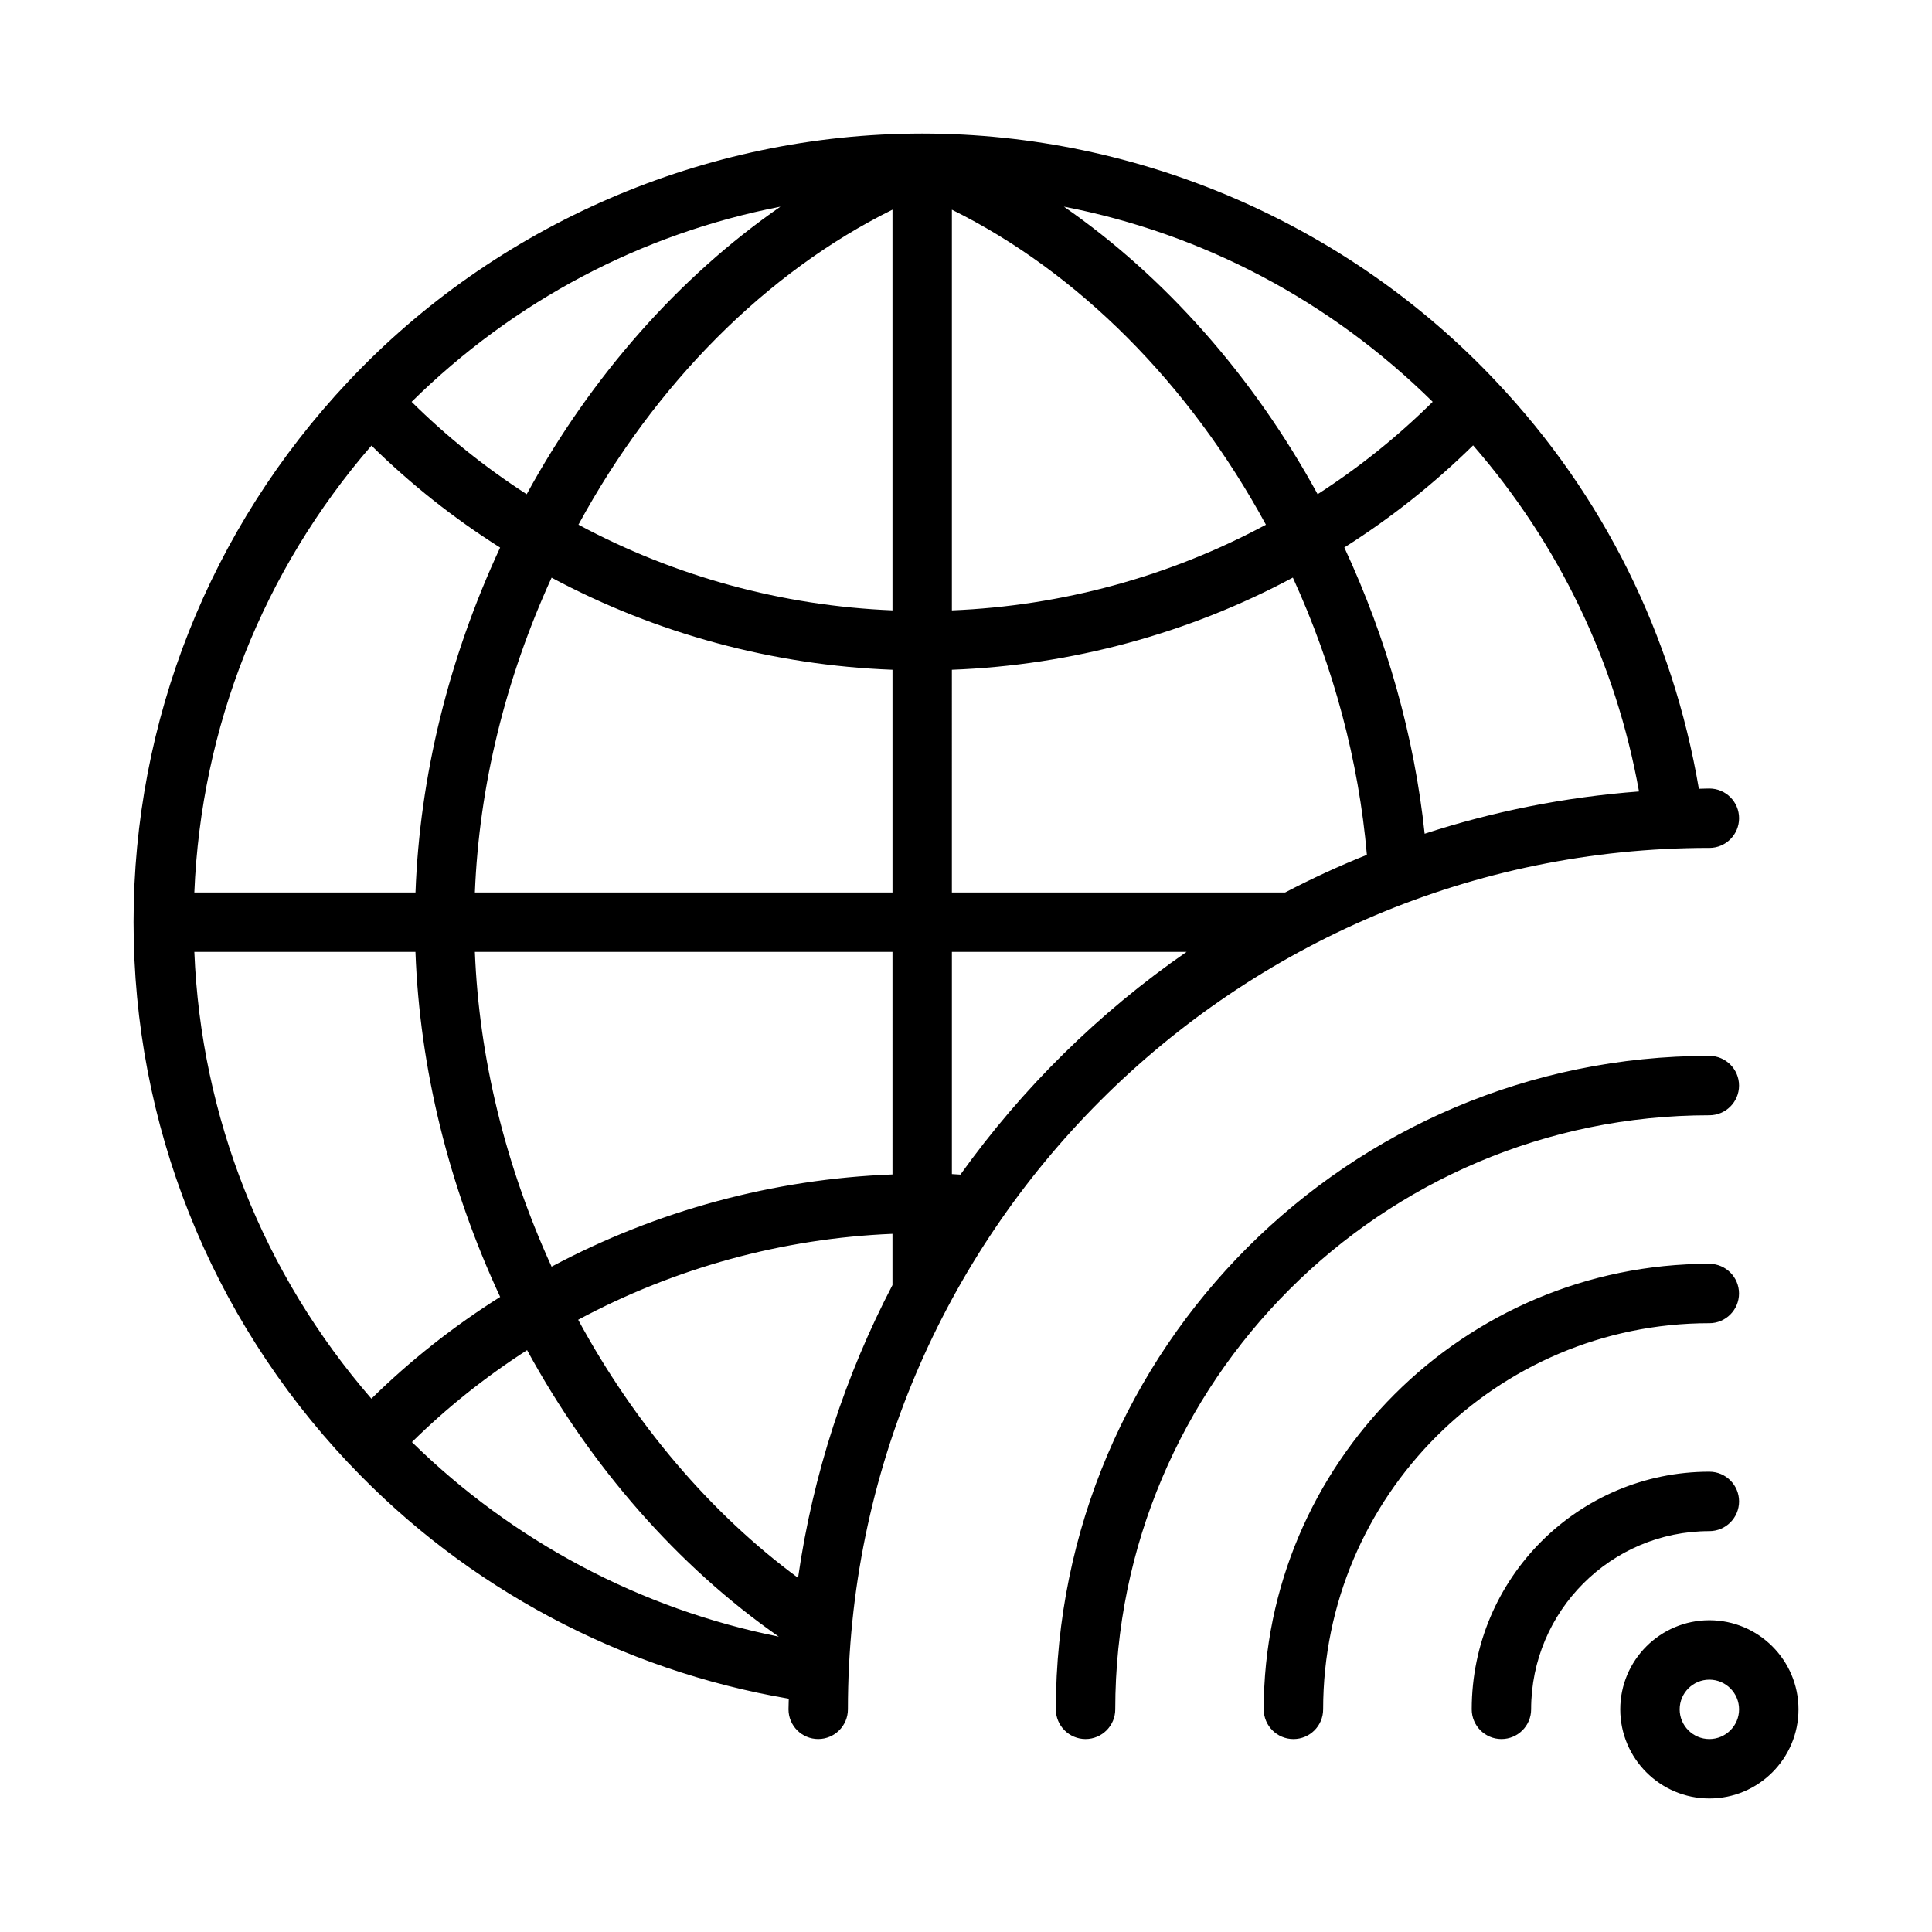
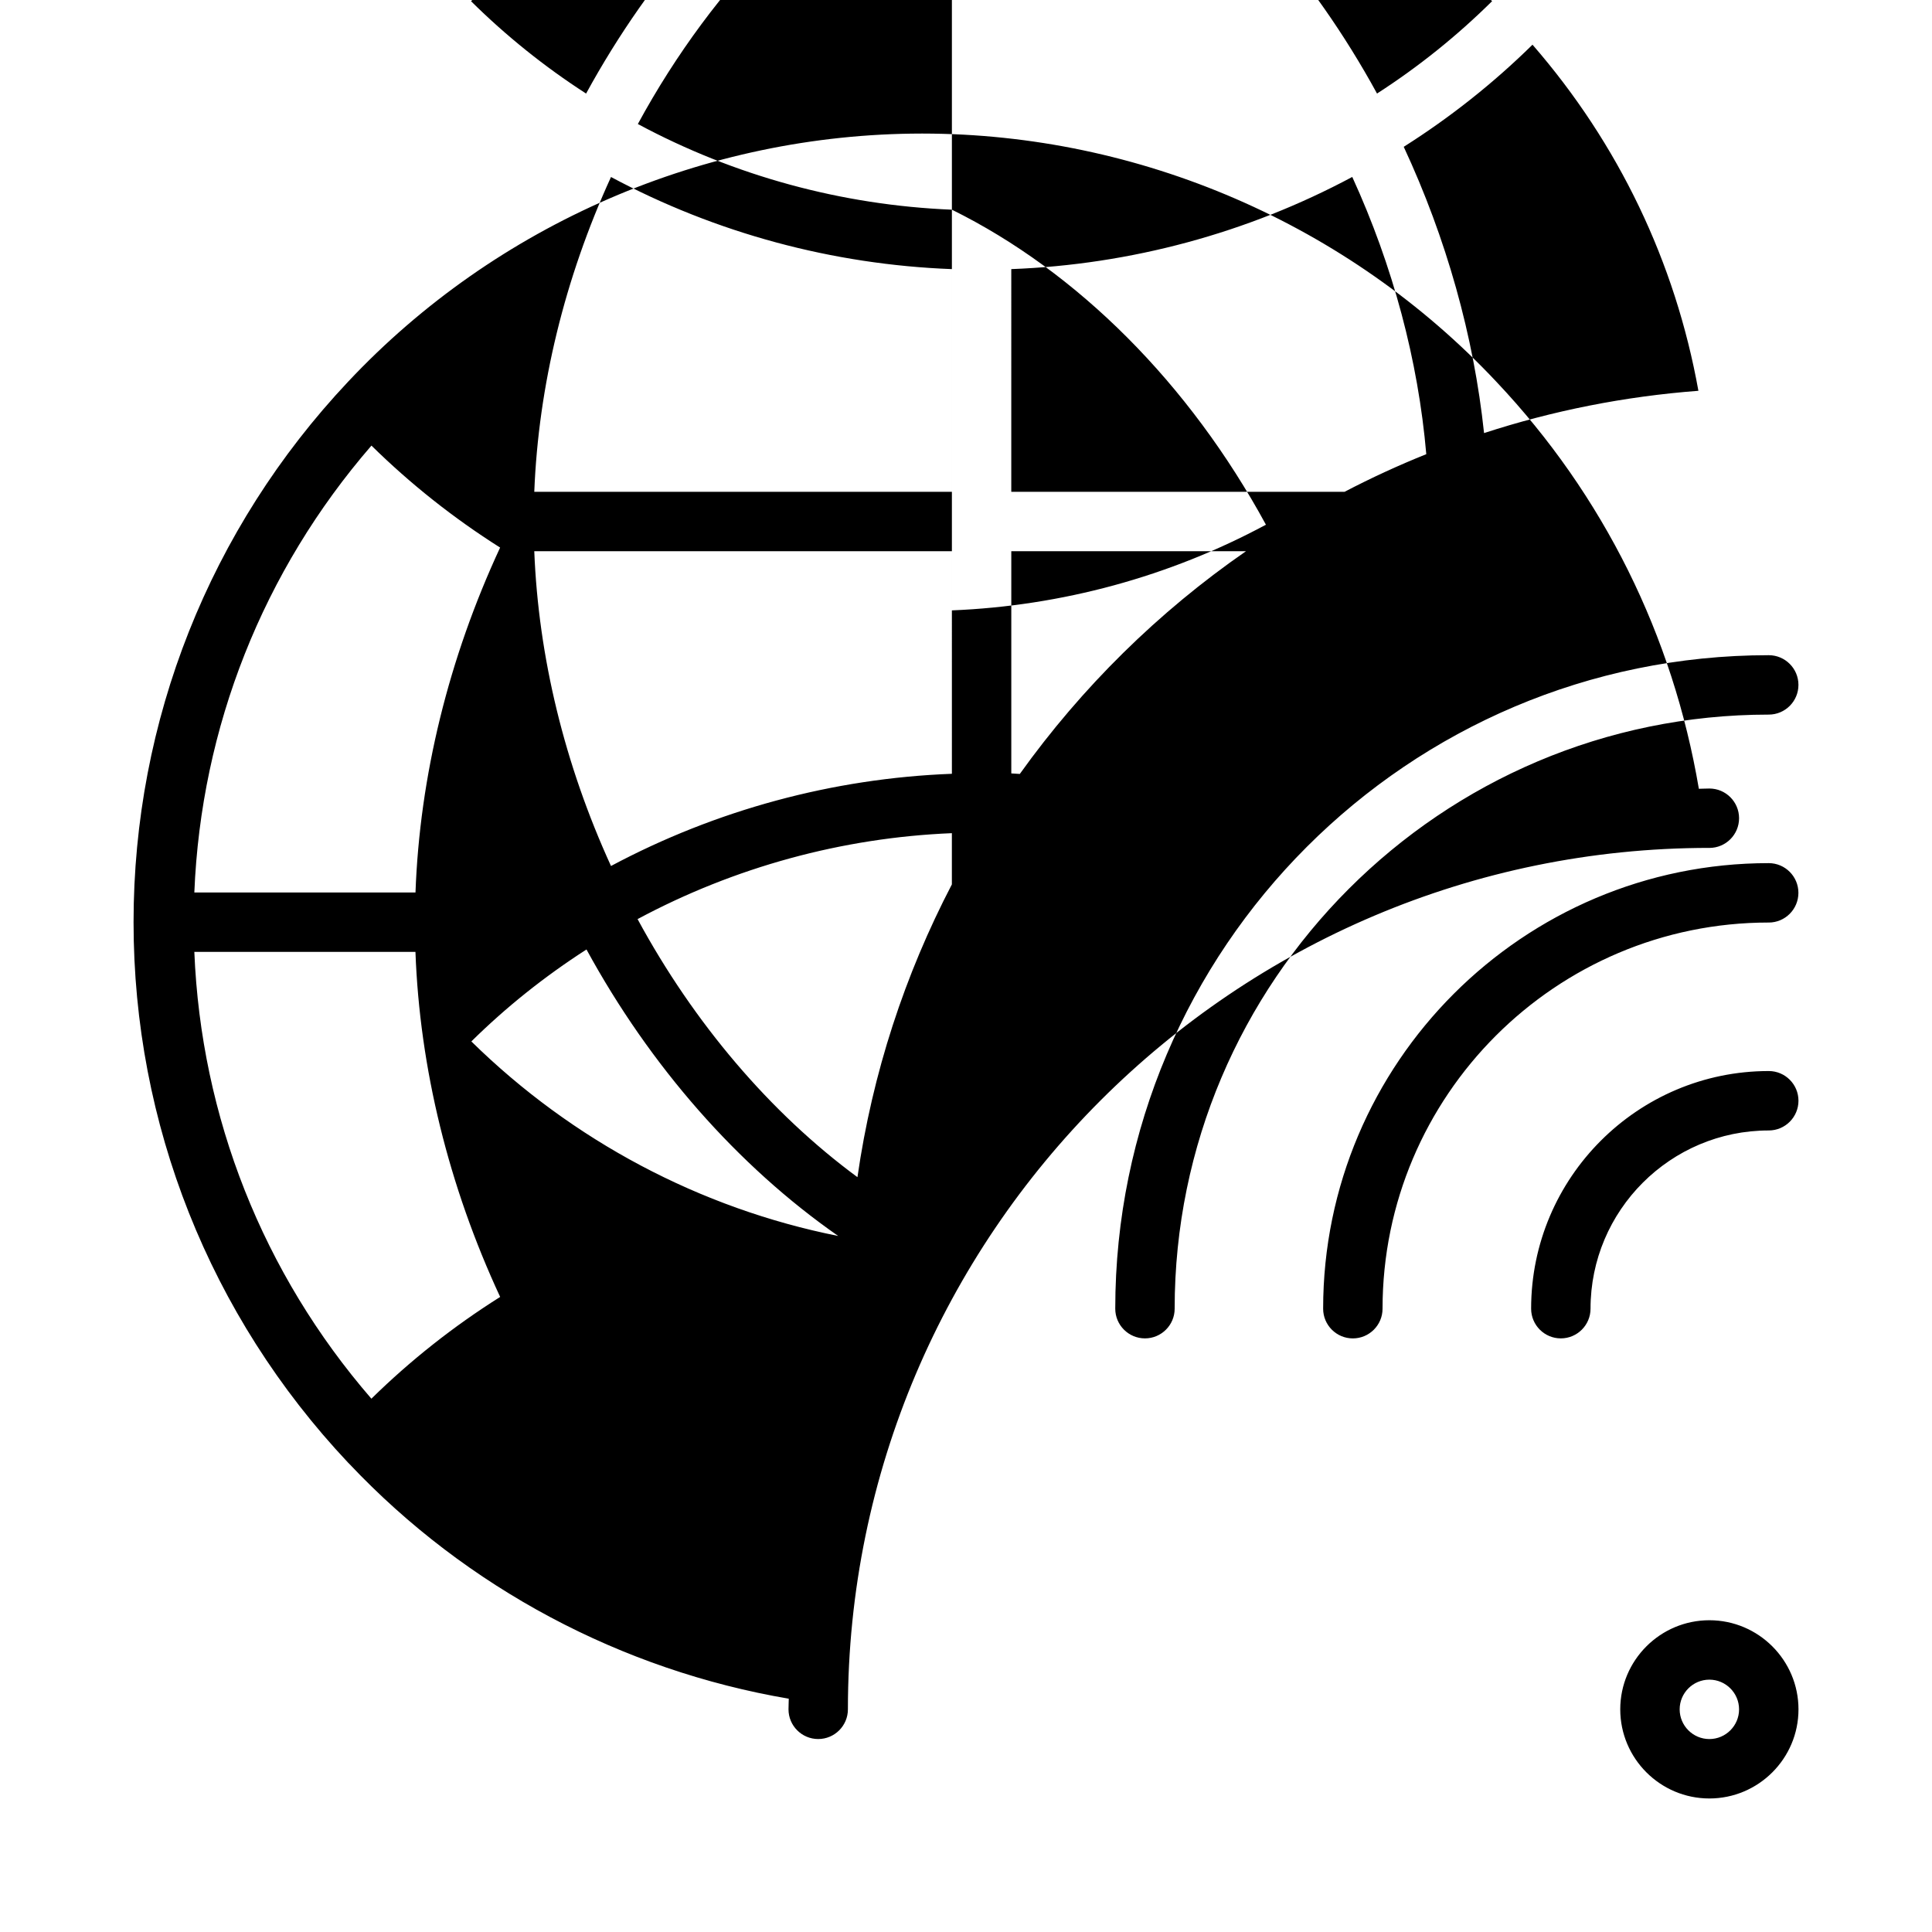
<svg xmlns="http://www.w3.org/2000/svg" fill="#000000" width="800px" height="800px" version="1.1" viewBox="144 144 512 512">
-   <path d="m597 573.38c-13.02 0-23.617 10.598-23.617 23.617 0 13.02 10.598 23.617 23.617 23.617 13.02 0 23.617-10.598 23.617-23.617 0-13.02-10.598-23.617-23.617-23.617zm0 31.488c-4.336 0-7.871-3.535-7.871-7.871 0-4.336 3.535-7.871 7.871-7.871 4.336 0 7.871 3.535 7.871 7.871 0 4.336-3.535 7.871-7.871 7.871zm0-236.16c4.344 0 7.871-3.527 7.871-7.871s-3.527-7.871-7.871-7.871c-0.938 0-1.852 0.062-2.785 0.07-6.887-40.59-25.254-77.793-53.664-107.87-39.219-41.754-94.605-65.715-151.97-65.77h-0.062-0.125-0.133-0.062c-57.363 0.055-112.74 24.016-151.95 65.762-36.664 38.949-56.855 89.82-56.855 143.23 0 53.41 20.184 104.28 56.844 143.22 0.109 0.117 0.227 0.211 0.332 0.332 0.016 0.008 0.016 0.031 0.031 0.039 0.016 0.008 0.023 0.008 0.031 0.023 31.023 32.844 72.133 54.633 116.4 62.172-0.008 0.945-0.07 1.875-0.07 2.816 0 4.344 3.527 7.871 7.871 7.871s7.871-3.527 7.871-7.871c0.008-125.88 102.41-228.29 228.3-228.29zm-401.5 27.551h58.598c1.125 30.805 8.809 62.109 22.449 91.441-12.383 7.801-23.805 16.832-34.125 26.969-28.723-33.164-45.145-74.625-46.922-118.41zm46.941-134.17c10.344 10.172 21.75 19.215 34.094 27.023-13.625 29.332-21.309 60.613-22.426 91.402h-58.609c1.777-43.793 18.207-85.254 46.941-118.43zm153.82-62.52c33.34 16.469 62.938 46.129 83.223 83.484-25.566 13.746-54.066 21.516-83.223 22.703zm-15.742 106.18c-29.141-1.188-57.641-8.957-83.223-22.703 20.285-37.352 49.879-67.008 83.223-83.484zm-96.836 196.05c16.871 30.945 40.125 57.41 66.707 75.926-36.574-7.297-70.461-25.27-97.219-51.555 9.188-9.062 19.352-17.191 30.512-24.371zm71.809 60.344c-23.145-17.059-43.359-40.855-58.27-68.391 25.695-13.777 54.223-21.578 83.293-22.773v13.578c-12.434 23.844-21.055 49.965-25.023 77.586zm25.027-106.9c-31.543 1.195-62.504 9.582-90.34 24.434-12.281-26.852-19.23-55.379-20.332-83.418h110.67zm-110.67-74.73c1.102-28.047 8.055-56.578 20.332-83.426 27.773 14.855 58.711 23.215 90.34 24.41v59.016zm126.41-59.016c31.645-1.195 62.605-9.566 90.363-24.426 10.777 23.539 17.477 48.656 19.617 73.469-7.414 2.977-14.641 6.312-21.672 9.98h-88.309zm125.29 43.453c-2.715-25.719-10.004-51.617-21.285-75.863 12.359-7.824 23.781-16.887 34.125-27.062 22.781 26.207 37.832 57.598 43.965 91.719-19.664 1.492-38.691 5.301-56.805 11.207zm2.133-114.46c-9.266 9.164-19.453 17.367-30.496 24.48-17.121-31.348-40.523-57.688-67.242-76.211 36.832 7.168 70.516 24.895 97.738 51.73zm-172.86-51.727c-26.719 18.523-50.121 44.863-67.242 76.211-11.035-7.117-21.23-15.32-30.496-24.48 27.223-26.84 60.914-44.566 97.738-51.73zm47.699 256.52c-0.754-0.039-1.48-0.109-2.258-0.141v-58.883h62.195c-23.223 16.07-43.508 36.066-59.938 59.023zm41.035 141.71c0 4.344-3.527 7.871-7.871 7.871s-7.871-3.527-7.871-7.871c0-95.496 77.688-173.18 173.18-173.18 4.344 0 7.871 3.527 7.871 7.871s-3.527 7.871-7.871 7.871c-86.812 0-157.44 70.629-157.44 157.44zm157.44-47.23c-26.047 0-47.23 21.184-47.23 47.23 0 4.344-3.527 7.871-7.871 7.871s-7.871-3.527-7.871-7.871c0-34.723 28.254-62.977 62.977-62.977 4.344 0 7.871 3.527 7.871 7.871-0.004 4.348-3.531 7.875-7.875 7.875zm-0.008-55.105c-56.426 0-102.34 45.91-102.34 102.34 0 4.344-3.527 7.871-7.871 7.871s-7.871-3.527-7.871-7.871c0-65.109 52.973-118.08 118.08-118.08 4.344 0 7.871 3.527 7.871 7.871-0.004 4.348-3.523 7.875-7.875 7.875z" />
+   <path d="m597 573.38c-13.02 0-23.617 10.598-23.617 23.617 0 13.02 10.598 23.617 23.617 23.617 13.02 0 23.617-10.598 23.617-23.617 0-13.02-10.598-23.617-23.617-23.617zm0 31.488c-4.336 0-7.871-3.535-7.871-7.871 0-4.336 3.535-7.871 7.871-7.871 4.336 0 7.871 3.535 7.871 7.871 0 4.336-3.535 7.871-7.871 7.871zm0-236.16c4.344 0 7.871-3.527 7.871-7.871s-3.527-7.871-7.871-7.871c-0.938 0-1.852 0.062-2.785 0.07-6.887-40.59-25.254-77.793-53.664-107.87-39.219-41.754-94.605-65.715-151.97-65.77h-0.062-0.125-0.133-0.062c-57.363 0.055-112.74 24.016-151.95 65.762-36.664 38.949-56.855 89.82-56.855 143.23 0 53.41 20.184 104.28 56.844 143.22 0.109 0.117 0.227 0.211 0.332 0.332 0.016 0.008 0.016 0.031 0.031 0.039 0.016 0.008 0.023 0.008 0.031 0.023 31.023 32.844 72.133 54.633 116.4 62.172-0.008 0.945-0.07 1.875-0.07 2.816 0 4.344 3.527 7.871 7.871 7.871s7.871-3.527 7.871-7.871c0.008-125.88 102.41-228.29 228.3-228.29zm-401.5 27.551h58.598c1.125 30.805 8.809 62.109 22.449 91.441-12.383 7.801-23.805 16.832-34.125 26.969-28.723-33.164-45.145-74.625-46.922-118.41zm46.941-134.17c10.344 10.172 21.75 19.215 34.094 27.023-13.625 29.332-21.309 60.613-22.426 91.402h-58.609c1.777-43.793 18.207-85.254 46.941-118.43zm153.82-62.52c33.34 16.469 62.938 46.129 83.223 83.484-25.566 13.746-54.066 21.516-83.223 22.703zc-29.141-1.188-57.641-8.957-83.223-22.703 20.285-37.352 49.879-67.008 83.223-83.484zm-96.836 196.05c16.871 30.945 40.125 57.41 66.707 75.926-36.574-7.297-70.461-25.27-97.219-51.555 9.188-9.062 19.352-17.191 30.512-24.371zm71.809 60.344c-23.145-17.059-43.359-40.855-58.27-68.391 25.695-13.777 54.223-21.578 83.293-22.773v13.578c-12.434 23.844-21.055 49.965-25.023 77.586zm25.027-106.9c-31.543 1.195-62.504 9.582-90.34 24.434-12.281-26.852-19.23-55.379-20.332-83.418h110.67zm-110.67-74.73c1.102-28.047 8.055-56.578 20.332-83.426 27.773 14.855 58.711 23.215 90.34 24.41v59.016zm126.41-59.016c31.645-1.195 62.605-9.566 90.363-24.426 10.777 23.539 17.477 48.656 19.617 73.469-7.414 2.977-14.641 6.312-21.672 9.98h-88.309zm125.29 43.453c-2.715-25.719-10.004-51.617-21.285-75.863 12.359-7.824 23.781-16.887 34.125-27.062 22.781 26.207 37.832 57.598 43.965 91.719-19.664 1.492-38.691 5.301-56.805 11.207zm2.133-114.46c-9.266 9.164-19.453 17.367-30.496 24.48-17.121-31.348-40.523-57.688-67.242-76.211 36.832 7.168 70.516 24.895 97.738 51.73zm-172.86-51.727c-26.719 18.523-50.121 44.863-67.242 76.211-11.035-7.117-21.23-15.32-30.496-24.48 27.223-26.84 60.914-44.566 97.738-51.73zm47.699 256.52c-0.754-0.039-1.48-0.109-2.258-0.141v-58.883h62.195c-23.223 16.07-43.508 36.066-59.938 59.023zm41.035 141.71c0 4.344-3.527 7.871-7.871 7.871s-7.871-3.527-7.871-7.871c0-95.496 77.688-173.18 173.18-173.18 4.344 0 7.871 3.527 7.871 7.871s-3.527 7.871-7.871 7.871c-86.812 0-157.44 70.629-157.44 157.44zm157.44-47.23c-26.047 0-47.23 21.184-47.23 47.23 0 4.344-3.527 7.871-7.871 7.871s-7.871-3.527-7.871-7.871c0-34.723 28.254-62.977 62.977-62.977 4.344 0 7.871 3.527 7.871 7.871-0.004 4.348-3.531 7.875-7.875 7.875zm-0.008-55.105c-56.426 0-102.34 45.91-102.34 102.34 0 4.344-3.527 7.871-7.871 7.871s-7.871-3.527-7.871-7.871c0-65.109 52.973-118.08 118.08-118.08 4.344 0 7.871 3.527 7.871 7.871-0.004 4.348-3.523 7.875-7.875 7.875z" />
</svg>